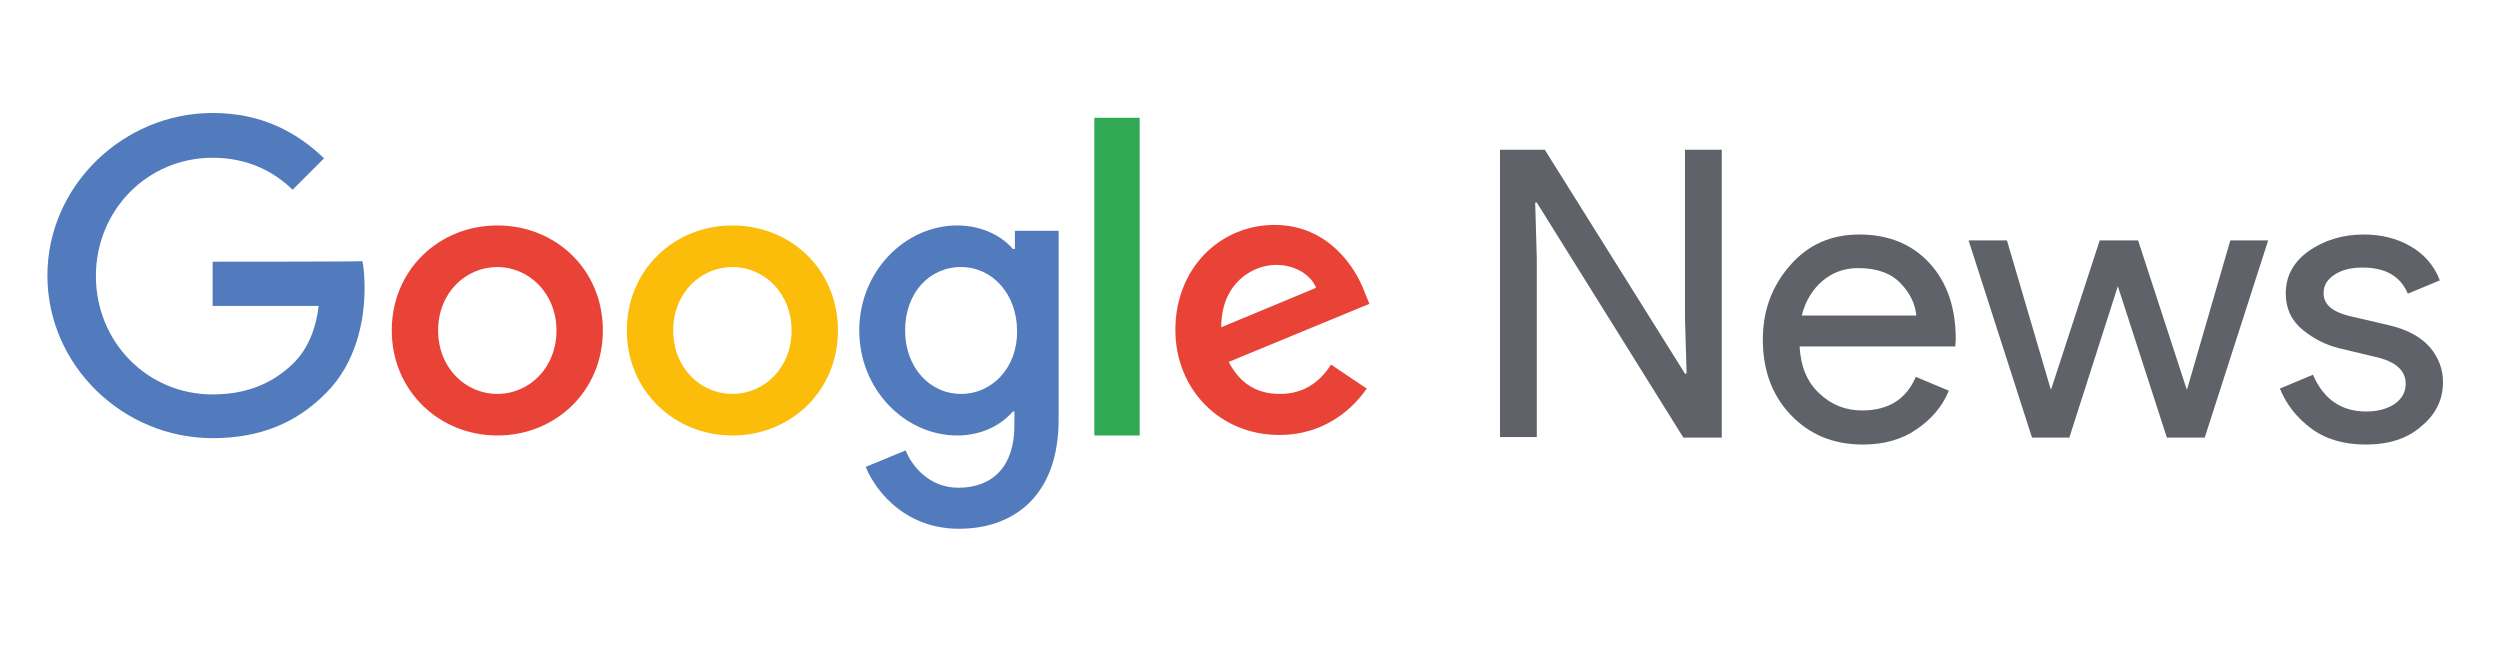
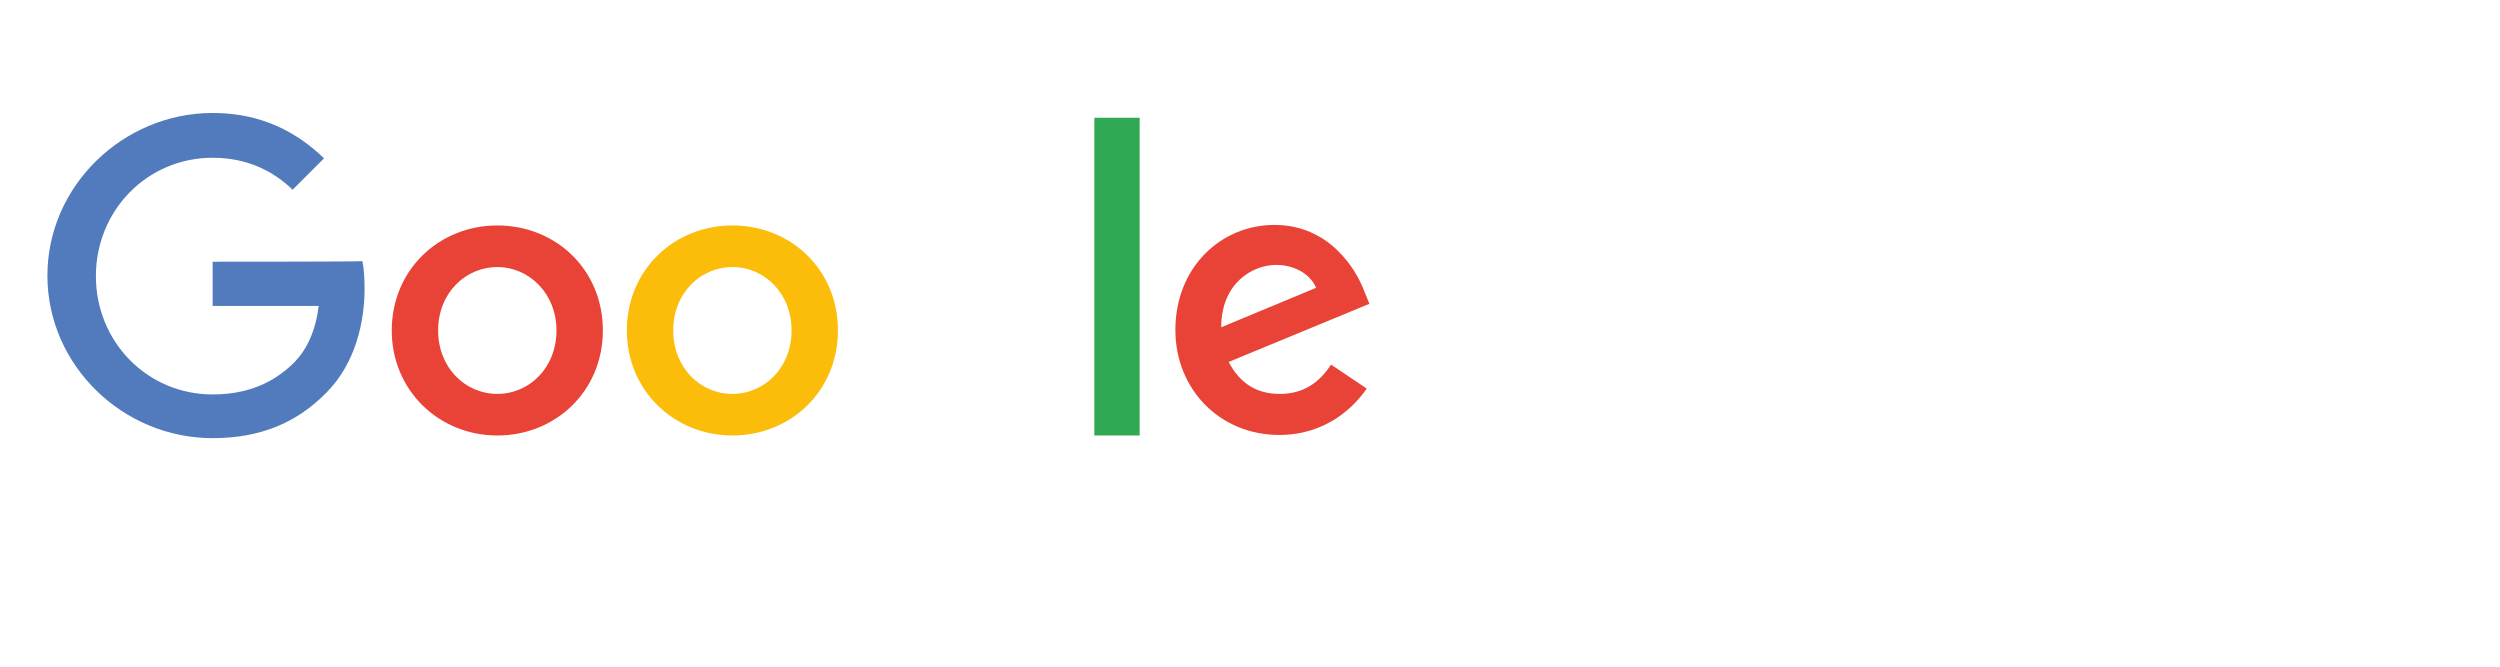
<svg xmlns="http://www.w3.org/2000/svg" width="195" height="52" viewBox="0 0 195 52" fill="none">
  <path d="M16.586 20.413V23.864H24.861C24.611 25.818 23.946 27.232 22.989 28.23C21.784 29.436 19.871 30.766 16.586 30.766C11.472 30.766 7.48 26.65 7.48 21.536C7.48 16.421 11.472 12.305 16.586 12.305C19.331 12.305 21.368 13.386 22.823 14.8L25.276 12.347C23.197 10.351 20.453 8.812 16.586 8.812C9.601 8.812 3.697 14.509 3.697 21.494C3.697 28.479 9.559 34.176 16.586 34.176C20.37 34.176 23.197 32.928 25.443 30.642C27.73 28.355 28.436 25.111 28.436 22.534C28.436 21.744 28.395 20.995 28.27 20.371C28.229 20.413 16.586 20.413 16.586 20.413Z" fill="#517BBD" />
  <path d="M38.79 17.585C34.258 17.585 30.557 21.037 30.557 25.777C30.557 30.475 34.258 33.968 38.79 33.968C43.322 33.968 47.023 30.517 47.023 25.777C47.023 20.995 43.322 17.585 38.79 17.585ZM38.79 30.725C36.295 30.725 34.174 28.687 34.174 25.777C34.174 22.825 36.337 20.829 38.79 20.829C41.243 20.829 43.405 22.866 43.405 25.777C43.405 28.687 41.285 30.725 38.79 30.725Z" fill="#E84336" />
-   <path d="M79.122 19.415H78.997C78.207 18.459 76.627 17.585 74.673 17.585C70.598 17.585 67.022 21.161 67.022 25.777C67.022 30.392 70.598 33.968 74.673 33.968C76.627 33.968 78.166 33.095 78.997 32.097H79.122V33.219C79.122 36.338 77.459 38.043 74.756 38.043C72.552 38.043 71.18 36.463 70.64 35.132L67.521 36.421C68.436 38.583 70.806 41.244 74.798 41.244C78.997 41.244 82.573 38.749 82.573 32.72V18.001H79.163V19.415H79.122ZM74.964 30.725C72.469 30.725 70.598 28.604 70.598 25.777C70.598 22.866 72.469 20.829 74.964 20.829C77.417 20.829 79.33 22.949 79.33 25.818C79.371 28.646 77.417 30.725 74.964 30.725Z" fill="#517BBD" />
  <path d="M57.126 17.585C52.594 17.585 48.894 21.037 48.894 25.777C48.894 30.475 52.594 33.968 57.126 33.968C61.658 33.968 65.359 30.517 65.359 25.777C65.359 20.995 61.658 17.585 57.126 17.585ZM57.126 30.725C54.632 30.725 52.511 28.687 52.511 25.777C52.511 22.825 54.673 20.829 57.126 20.829C59.621 20.829 61.742 22.866 61.742 25.777C61.742 28.687 59.621 30.725 57.126 30.725Z" fill="#FBBC0A" />
  <path d="M85.359 9.186H88.893V33.968H85.359V9.186Z" fill="#31A853" />
  <path d="M99.829 30.725C97.999 30.725 96.71 29.893 95.837 28.23L106.814 23.698L106.44 22.783C105.774 20.953 103.654 17.544 99.413 17.544C95.213 17.544 91.679 20.87 91.679 25.735C91.679 30.35 95.13 33.926 99.787 33.926C103.529 33.926 105.691 31.639 106.606 30.309L103.82 28.438C102.905 29.852 101.658 30.725 99.829 30.725ZM99.537 20.662C100.993 20.662 102.24 21.411 102.656 22.45L95.255 25.527C95.255 22.076 97.708 20.662 99.537 20.662Z" fill="#E84336" />
-   <path d="M117.001 34.134V11.681H120.494L131.429 29.145H131.554L131.429 24.82V11.681H134.298V34.134H131.304L119.87 15.797H119.745L119.87 20.122V34.093H117.001V34.134ZM145.316 34.675C142.988 34.675 141.117 33.885 139.662 32.346C138.206 30.808 137.5 28.854 137.5 26.483C137.5 24.238 138.206 22.326 139.62 20.704C141.034 19.082 142.822 18.292 145.025 18.292C147.312 18.292 149.142 19.041 150.514 20.538C151.886 22.035 152.551 24.03 152.551 26.483L152.51 27.024H140.369C140.452 28.562 140.951 29.81 141.907 30.683C142.863 31.598 143.986 32.014 145.233 32.014C147.312 32.014 148.684 31.14 149.433 29.394L152.011 30.475C151.512 31.681 150.68 32.679 149.516 33.469C148.393 34.259 146.98 34.675 145.316 34.675ZM149.474 24.612C149.391 23.739 149.017 22.908 148.269 22.118C147.52 21.328 146.439 20.912 144.942 20.912C143.861 20.912 142.946 21.244 142.156 21.91C141.366 22.575 140.826 23.49 140.535 24.612H149.474ZM171.969 34.134H169.017L165.191 22.326L161.408 34.134H158.497L153.549 18.75H156.543L159.952 30.35H159.994L163.778 18.75H166.772L170.555 30.35H170.597L173.965 18.75H176.917L171.969 34.134ZM184.526 34.675C182.821 34.675 181.408 34.259 180.285 33.427C179.204 32.637 178.331 31.556 177.832 30.309L180.41 29.228C181.241 31.14 182.613 32.097 184.568 32.097C185.482 32.097 186.189 31.889 186.771 31.515C187.353 31.099 187.644 30.6 187.644 29.935C187.644 28.937 186.938 28.271 185.524 27.897L182.405 27.149C181.408 26.899 180.493 26.442 179.62 25.735C178.746 25.028 178.289 24.072 178.289 22.908C178.289 21.535 178.871 20.454 180.077 19.581C181.283 18.75 182.696 18.292 184.36 18.292C185.732 18.292 186.938 18.583 188.019 19.207C189.058 19.789 189.89 20.745 190.306 21.868L187.811 22.908C187.229 21.535 186.064 20.87 184.277 20.87C183.403 20.87 182.696 21.037 182.114 21.411C181.532 21.785 181.241 22.242 181.241 22.866C181.241 23.739 181.906 24.321 183.279 24.654L186.314 25.361C187.769 25.694 188.809 26.276 189.516 27.066C190.222 27.897 190.555 28.812 190.555 29.81C190.555 31.182 189.973 32.346 188.85 33.261C187.769 34.217 186.314 34.675 184.526 34.675Z" fill="#5F6369" />
</svg>